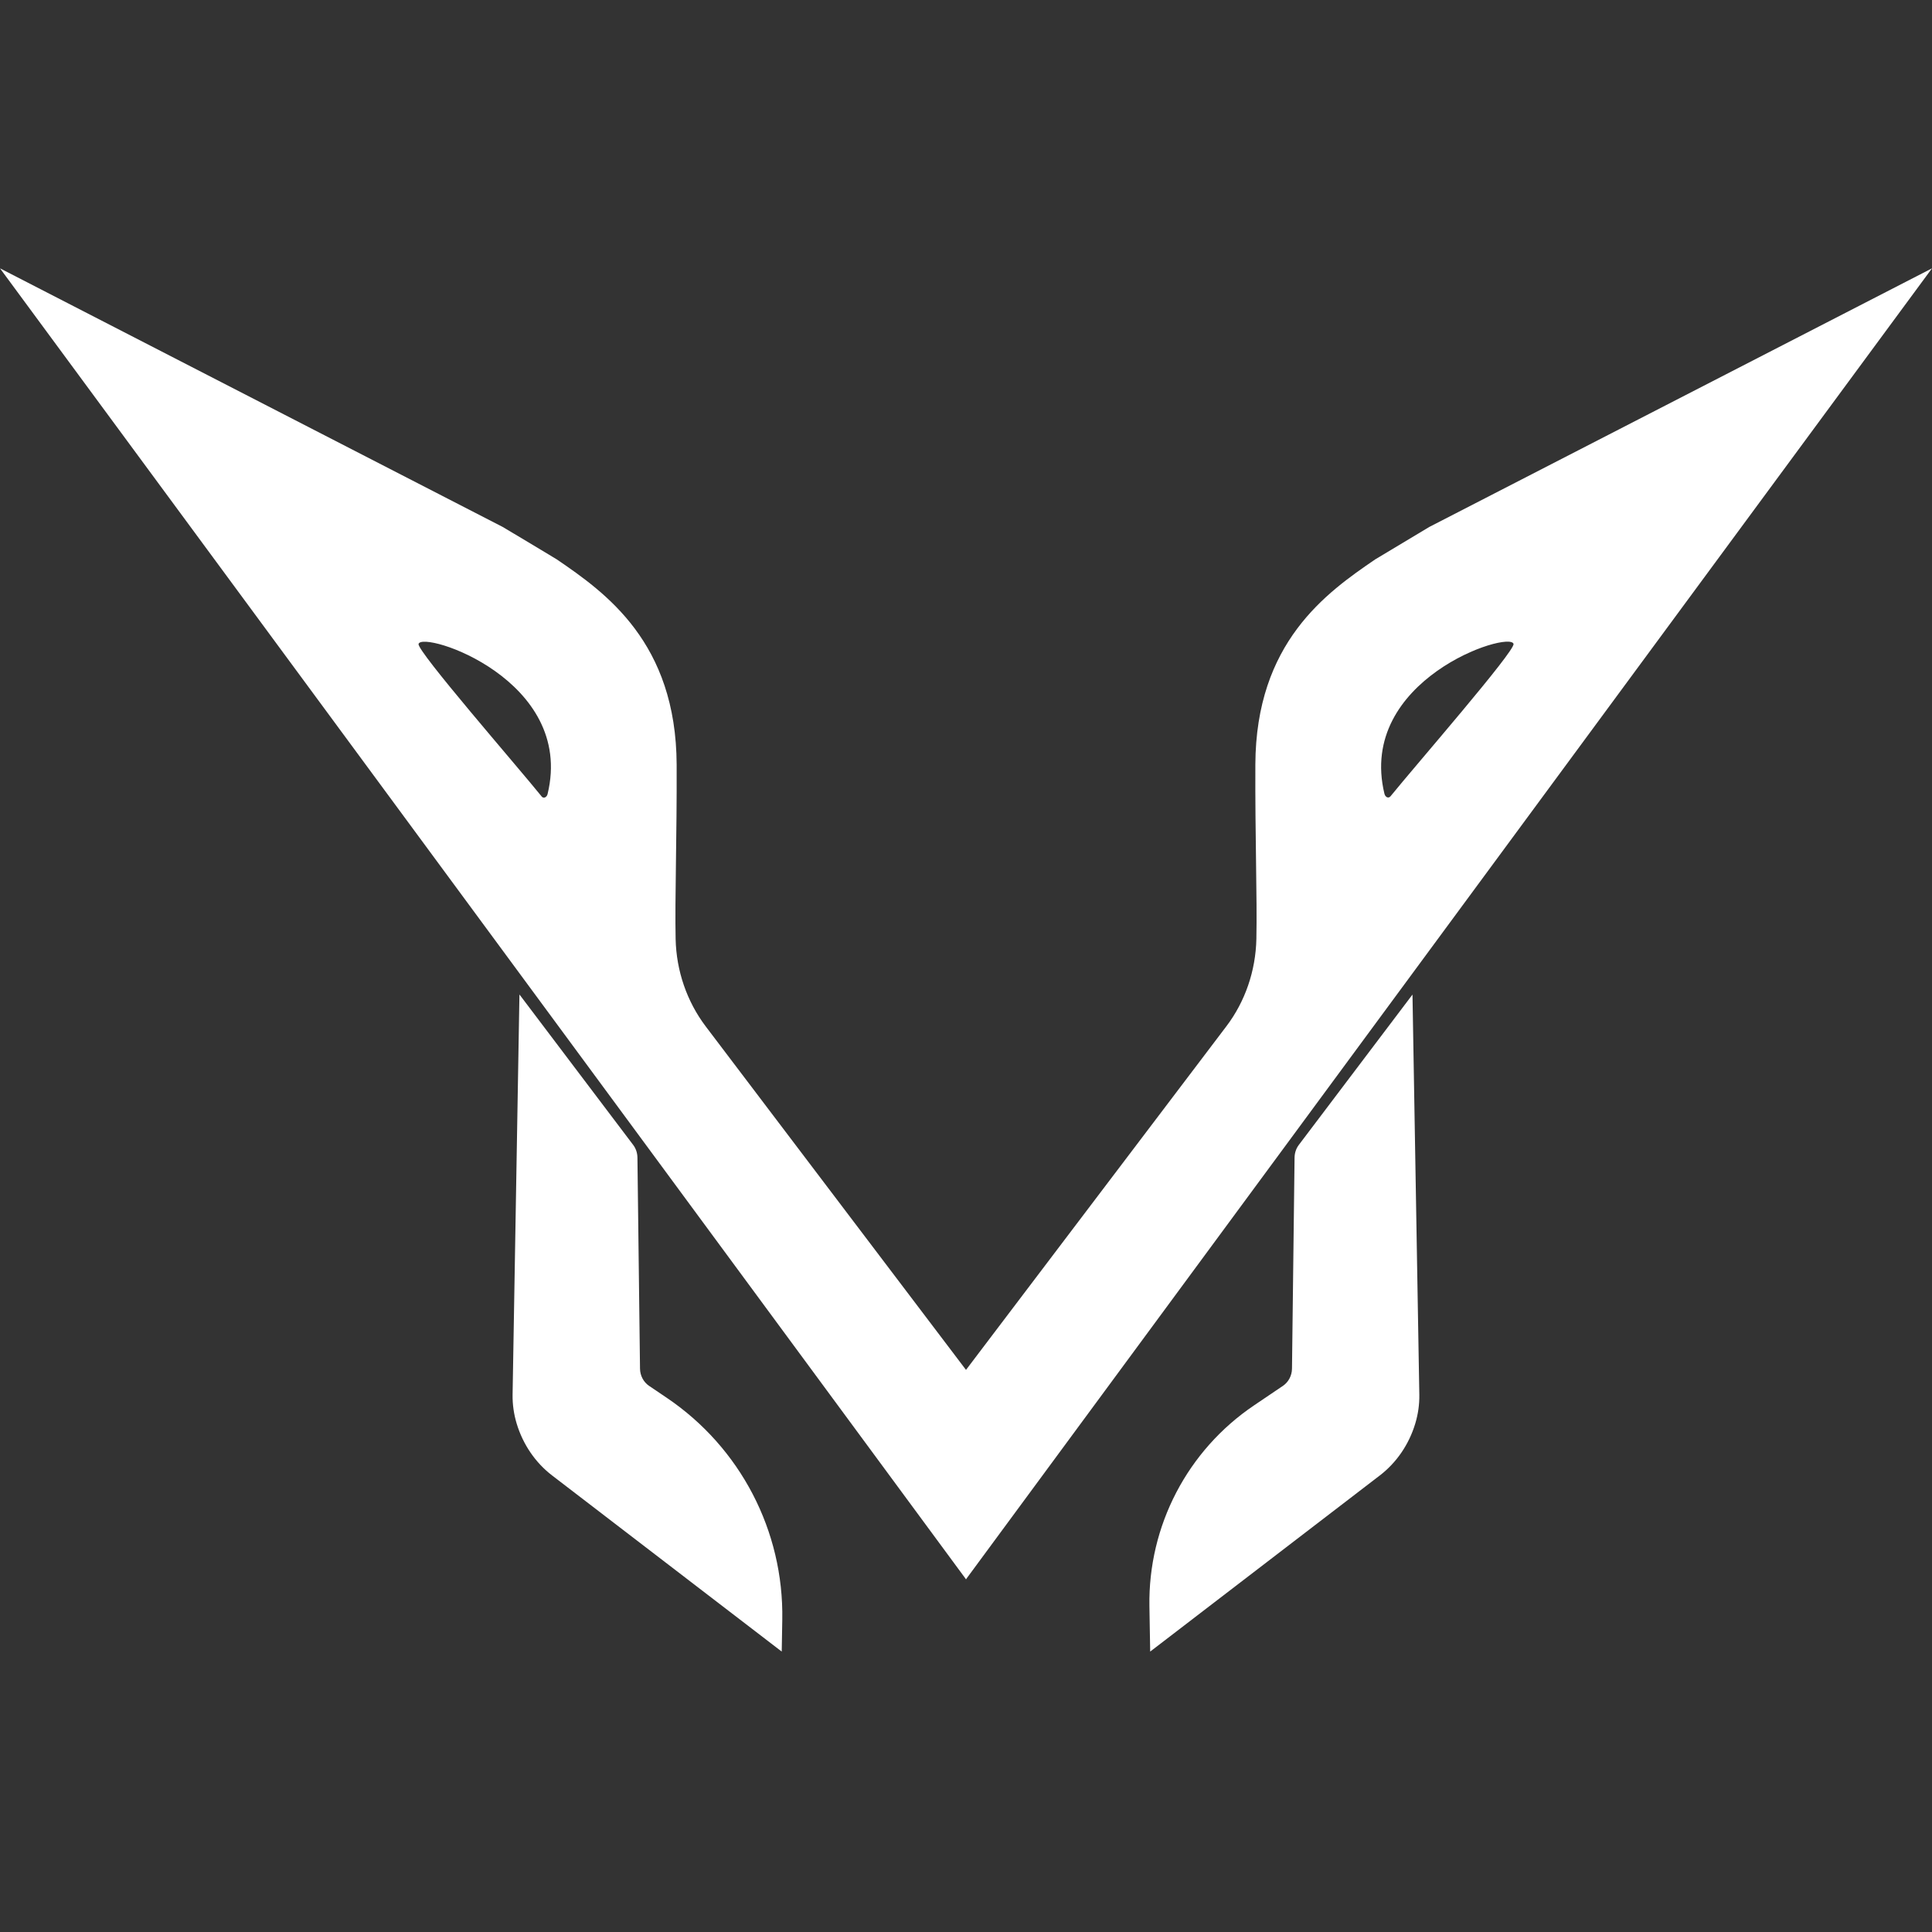
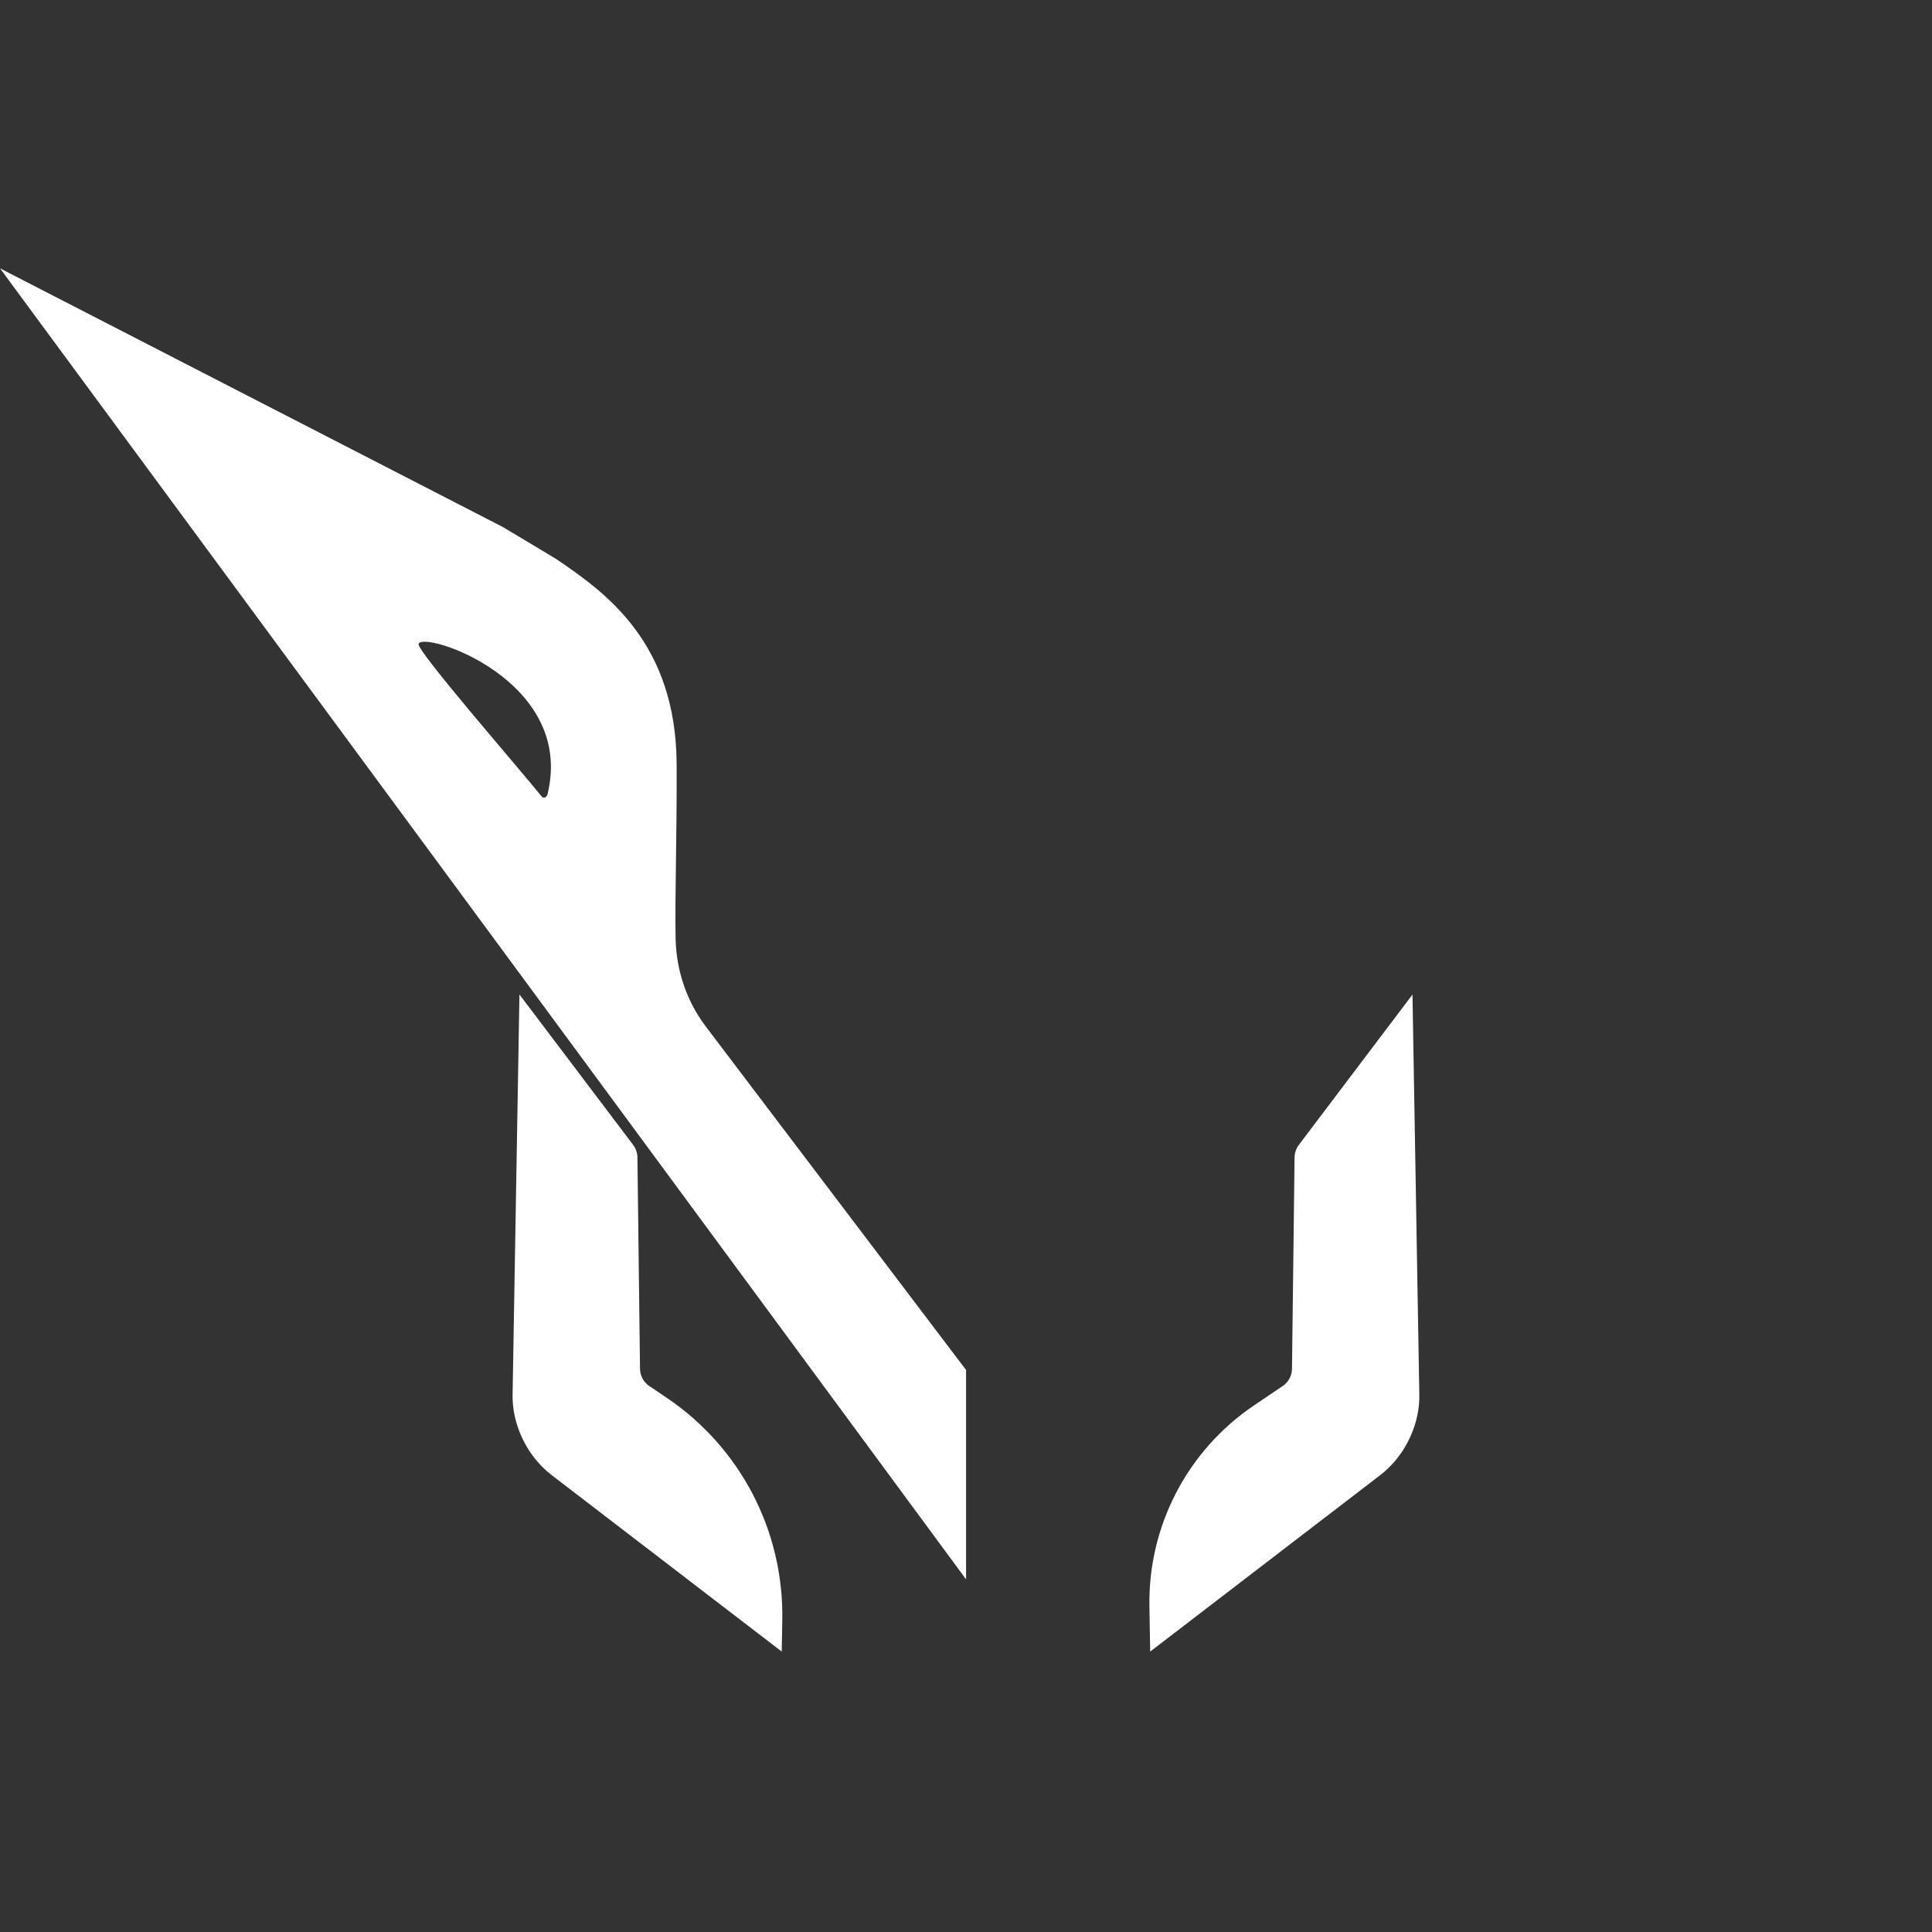
<svg xmlns="http://www.w3.org/2000/svg" width="108" height="108" viewBox="0 0 108 108" fill="none">
  <rect x="0" y="0" width="108" height="108" fill="#333333" stroke="none" />
-   <path d="M79.906 29.453C79.85 29.484 76.932 31.232 76.88 31.267C74.145 33.132 70.201 35.915 70.175 42.746C70.158 46.789 70.28 50.238 70.232 52.49C70.193 54.273 69.606 55.986 68.553 57.373L53.996 76.583V88.288L108 15L79.906 29.453ZM77.393 44.381C75.845 37.998 84.381 35.228 84.607 35.993C84.716 36.376 79.111 42.807 77.732 44.511C77.615 44.655 77.437 44.559 77.393 44.376V44.381Z" fill="white" />
  <path d="M78.954 55.603L72.606 64C72.454 64.2 72.371 64.448 72.367 64.708L72.223 76.509C72.219 76.896 72.028 77.257 71.723 77.466L70.101 78.562C66.379 81.075 64.179 85.297 64.253 89.789L64.296 92.324L77.132 82.479C78.067 81.762 78.763 80.744 79.115 79.575C79.272 79.053 79.35 78.51 79.341 77.966L78.959 55.603H78.954Z" fill="white" />
  <path d="M0 15L54.004 88.288V76.583L39.447 57.373C38.399 55.986 37.807 54.273 37.768 52.49C37.72 50.242 37.842 46.794 37.825 42.746C37.799 35.915 33.855 33.132 31.12 31.267C31.068 31.232 28.15 29.479 28.094 29.453L0 15ZM30.272 44.515C28.894 42.807 23.289 36.376 23.398 35.997C23.619 35.232 32.155 37.998 30.611 44.385C30.568 44.568 30.389 44.663 30.272 44.52V44.515Z" fill="white" />
  <path d="M29.046 55.603L35.394 64C35.546 64.2 35.629 64.448 35.633 64.708L35.777 76.509C35.781 76.896 35.972 77.257 36.277 77.466L37.268 78.135C41.386 80.914 43.817 85.58 43.73 90.545L43.699 92.324L30.863 82.479C29.928 81.762 29.233 80.744 28.881 79.575C28.724 79.053 28.646 78.51 28.654 77.966L29.037 55.603H29.046Z" fill="white" />
</svg>